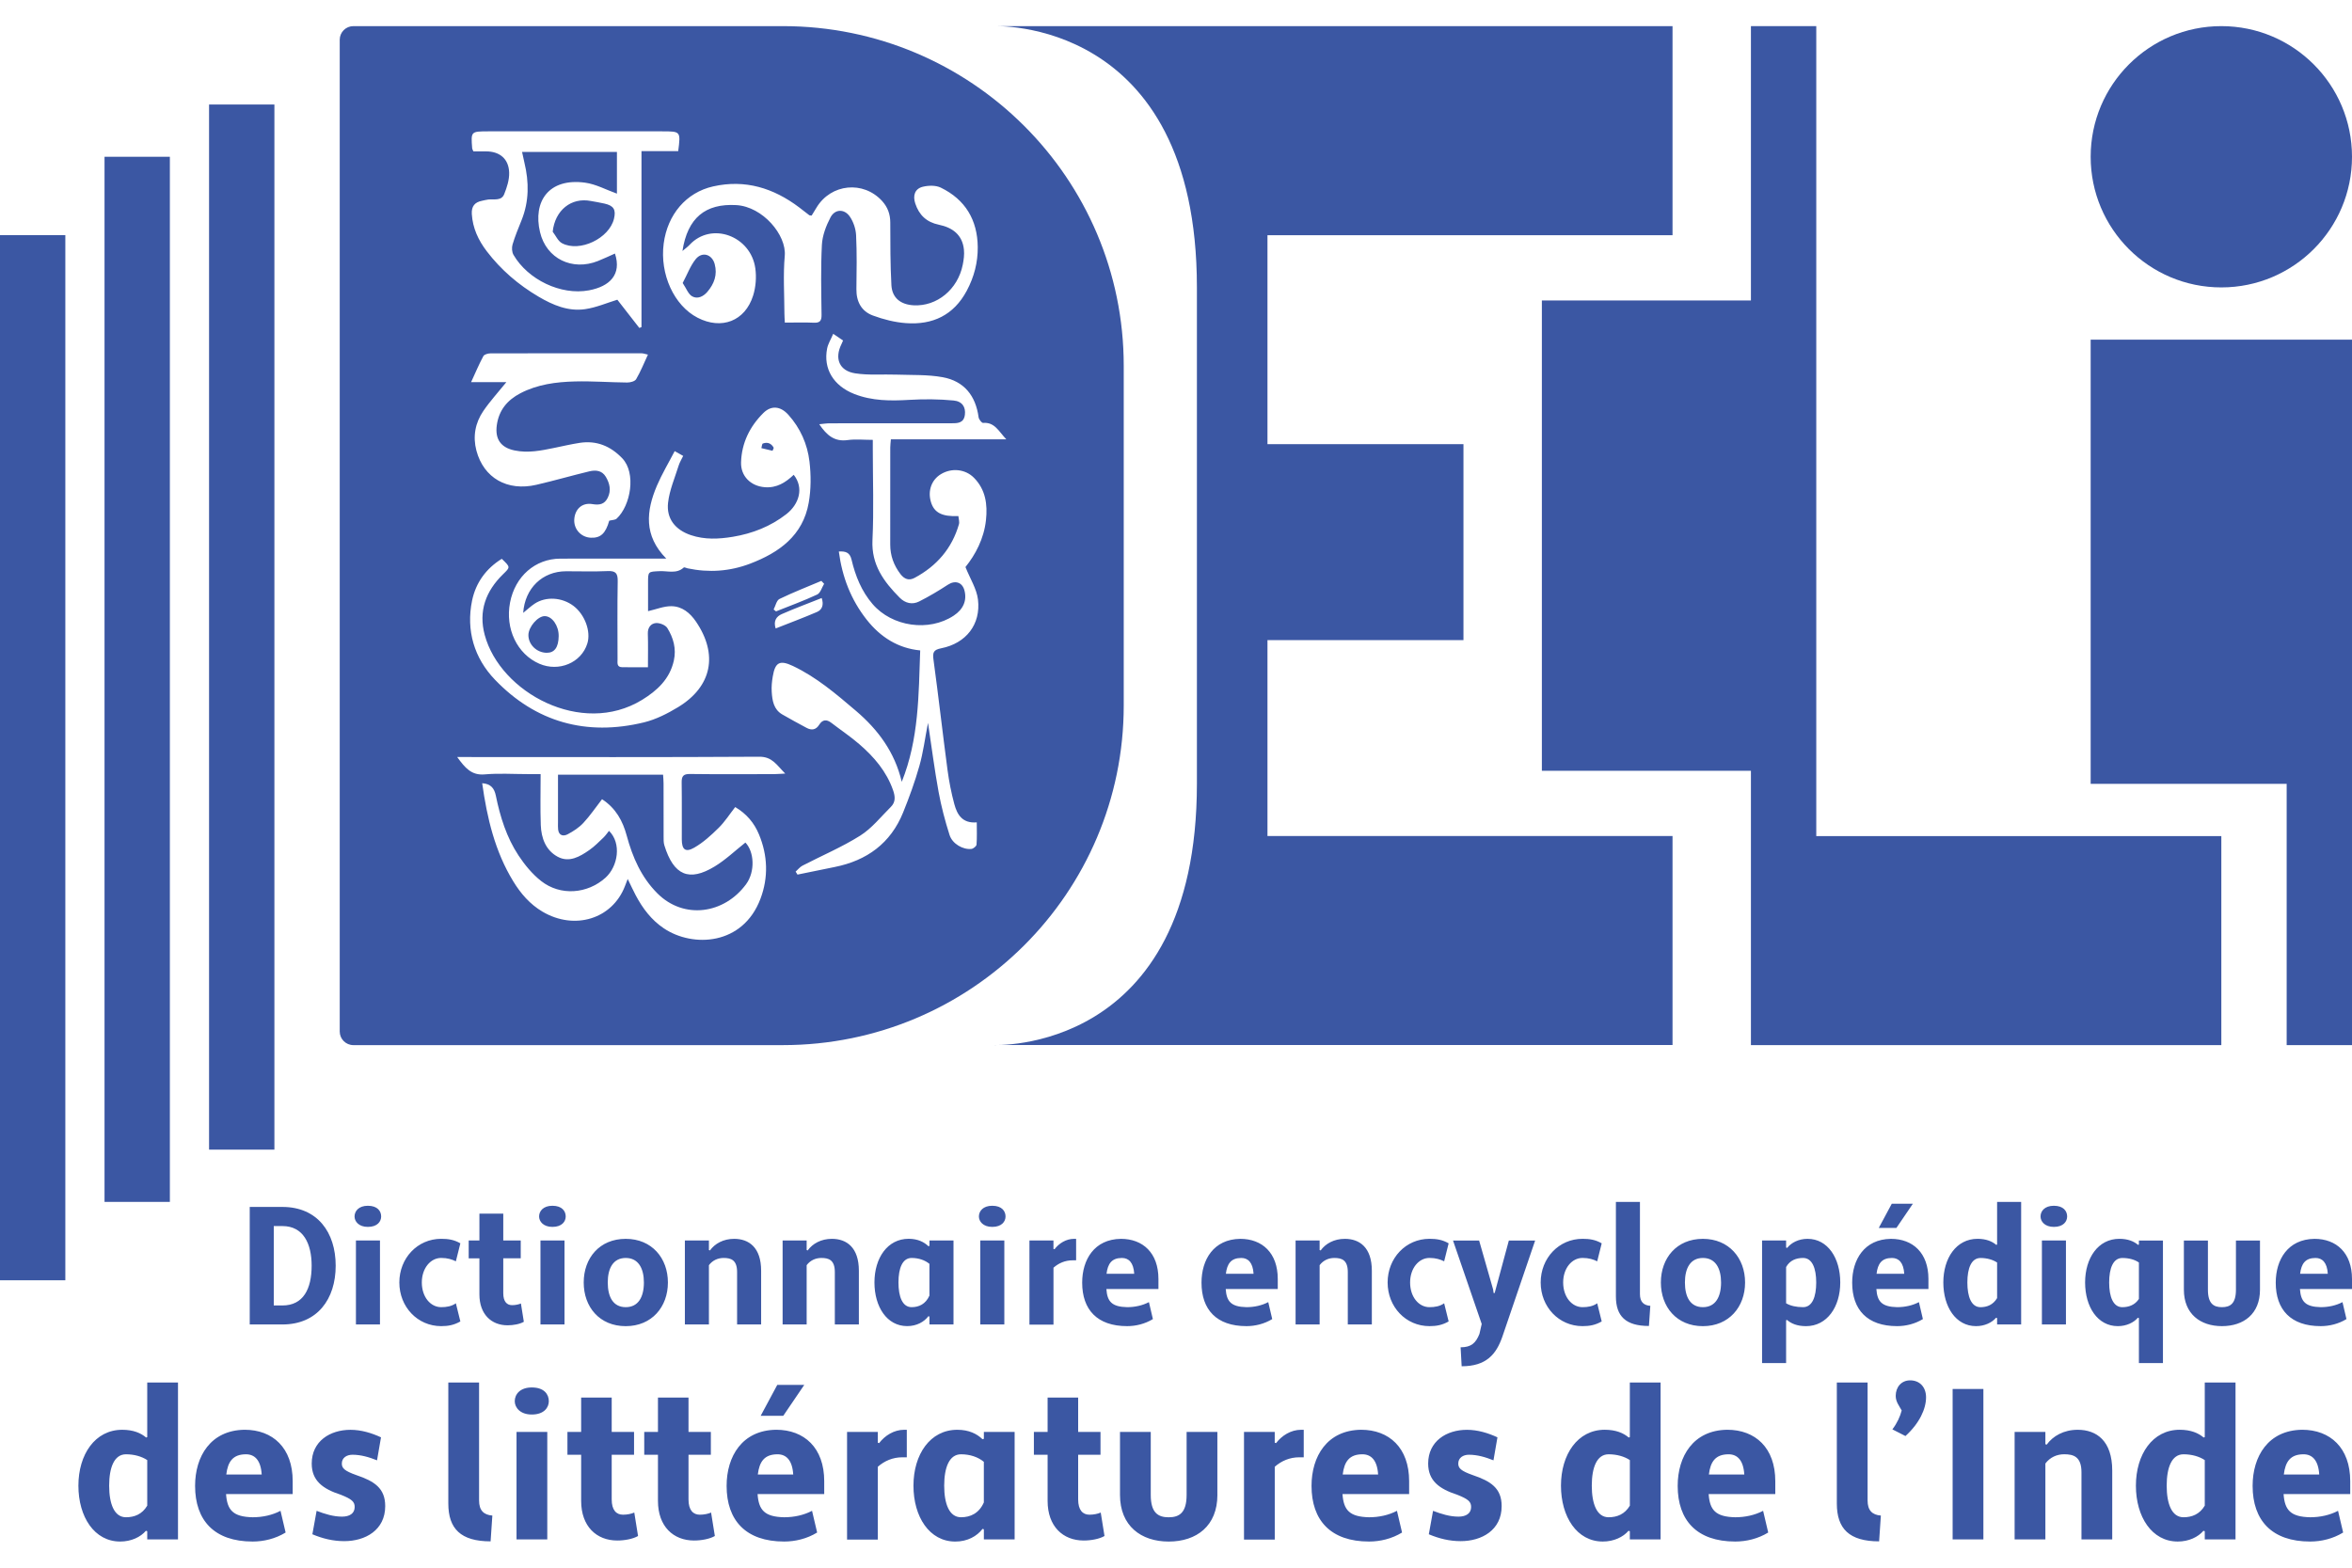
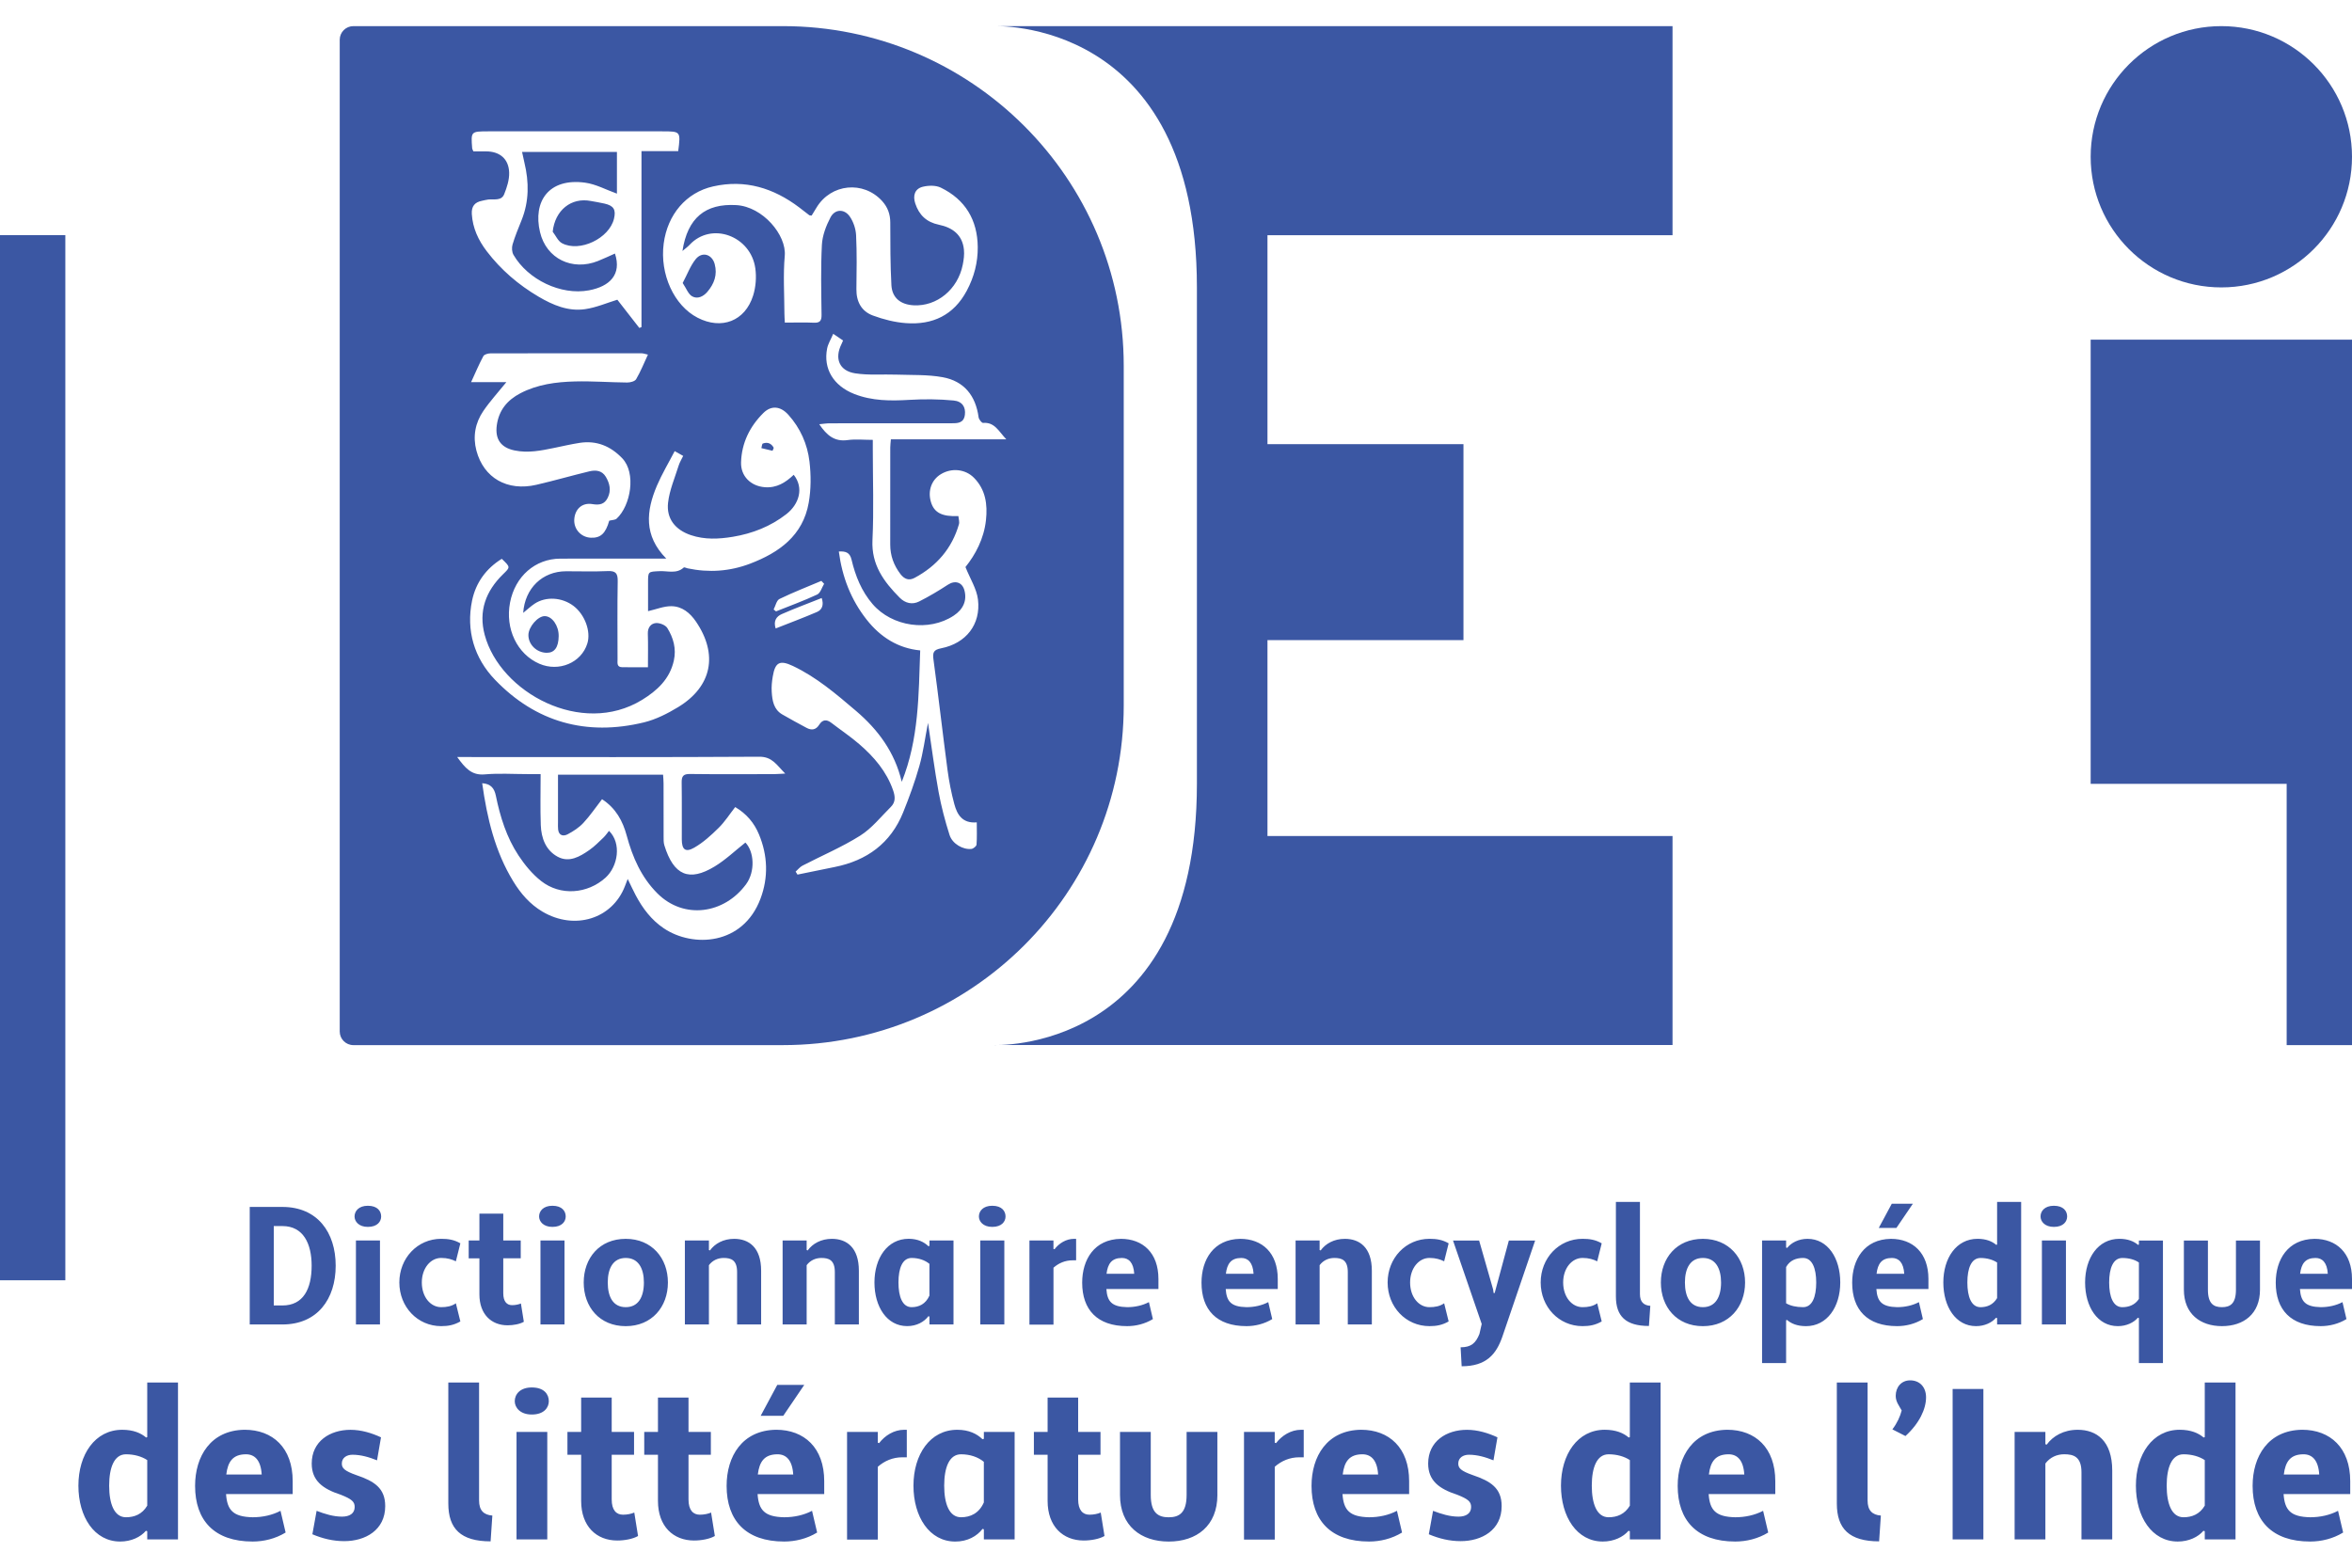
<svg xmlns="http://www.w3.org/2000/svg" viewBox="0 0 900 600">
  <style>
		* {
			fill: #3B57A3;
		}
	</style>
  <path d="M95.56,461.93h12.51c13.37,0,20.38,9.7,20.38,22.49c0,12.79-7.01,22.49-20.38,22.49H95.56V461.93z M104.76,469.25v30.39h3.31c8.01,0,11.18-6.36,11.18-15.23c0-8.42-3.18-15.16-11.18-15.16H104.76z M140.76,461.48c3.7,0,5.09,2.06,5.09,4.11c0,1.86-1.39,3.98-5.09,3.98c-3.51,0-5.09-2.12-5.09-3.98C135.67,463.53,137.26,461.48,140.76,461.48z M136.2,474.78h9.2v32.13h-9.2V474.78z M168.82,500.29c2.05,0,3.97-0.32,5.62-1.48l1.72,6.94c-2.45,1.41-4.7,1.8-7.34,1.8c-9.07,0-16.01-7.39-16.01-16.71c0-9.32,6.95-16.71,16.01-16.71c2.65,0,4.9,0.32,7.34,1.73l-1.72,6.88c-1.46-0.71-3.17-1.29-5.62-1.29c-4.1,0-7.41,3.98-7.41,9.38C161.41,496.37,164.72,500.29,168.82,500.29z M179.35,474.78h4.1V464.5h9.13v10.28h6.68v6.81h-6.68v13.37c0,3.21,1.39,4.56,3.37,4.56c1.26,0,2.51-0.26,3.38-0.64l1.12,7c-1.52,0.9-4.04,1.35-6.22,1.35c-6.22,0-10.78-4.24-10.78-11.82v-13.81h-4.1V474.78z M211.38,461.48c3.7,0,5.09,2.06,5.09,4.11c0,1.86-1.39,3.98-5.09,3.98c-3.51,0-5.09-2.12-5.09-3.98C206.28,463.53,207.87,461.48,211.38,461.48z M206.81,474.78h9.2v32.13h-9.2V474.78z M239.44,474.14c9.99,0,16.14,7.39,16.14,16.71c0,9.32-6.15,16.71-16.14,16.71c-10.06,0-16.08-7.39-16.08-16.71C223.36,481.53,229.38,474.14,239.44,474.14z M239.44,500.29c4.83,0,6.95-3.92,6.95-9.45c0-5.4-2.12-9.38-6.95-9.38c-4.83,0-6.88,3.98-6.88,9.38C232.56,496.37,234.61,500.29,239.44,500.29z M262.07,474.78h9.2v3.66l0.4,0.13c1.85-2.57,5.09-4.43,9.26-4.43c5.62,0,10.32,3.28,10.32,12.21v20.56h-9.2v-20.05c0-4.69-2.38-5.4-5.16-5.4c-2.18,0-4.23,0.9-5.62,2.76v22.68h-9.2V474.78z M299.47,474.78h9.2v3.66l0.4,0.13c1.85-2.57,5.09-4.43,9.26-4.43c5.62,0,10.32,3.28,10.32,12.21v20.56h-9.2v-20.05c0-4.69-2.38-5.4-5.16-5.4c-2.18,0-4.23,0.9-5.62,2.76v22.68h-9.2V474.78z M355.26,476.96l0.4-0.13v-2.06h9.2v32.13h-9.2v-3.02l-0.4-0.13c-1.65,2.18-4.5,3.79-8.14,3.79c-7.74,0-12.51-7.39-12.51-16.71c0-9.32,4.96-16.71,13.1-16.71C351.22,474.14,353.6,475.36,355.26,476.96z M355.65,495.86v-12.15c-1.72-1.41-4.1-2.25-6.82-2.25c-3.51,0-5.03,3.92-5.03,9.38c0,5.46,1.52,9.45,5.03,9.45C351.62,500.29,354.2,499.13,355.65,495.86z M379.68,461.48c3.7,0,5.09,2.06,5.09,4.11c0,1.86-1.39,3.98-5.09,3.98c-3.51,0-5.1-2.12-5.1-3.98C374.58,463.53,376.17,461.48,379.68,461.48z M375.11,474.78h9.2v32.13h-9.2V474.78z M393.91,474.78h9.2v3.21l0.4,0.13c1.72-2.25,4.43-3.98,7.48-3.98h0.79v8.22h-1.32c-2.91,0-5.36,1.09-7.34,2.83v21.78h-9.2V474.78z M443.28,489.49v3.86h-19.92c0.33,4.76,2.05,6.81,7.94,6.94c2.98,0,5.89-0.64,8.34-1.93l1.52,6.49c-3.04,1.86-6.55,2.7-9.86,2.7c-11.45,0-17.2-6.3-17.2-16.64c0-8.8,4.63-16.64,14.82-16.77C437.32,474.14,443.28,479.53,443.28,489.49z M423.42,487.5h10.59c-0.26-4.3-2.12-6.04-4.7-6.04C425.41,481.46,423.89,483.65,423.42,487.5z M488.94,489.49v3.86h-19.92c0.33,4.76,2.05,6.81,7.94,6.94c2.98,0,5.89-0.64,8.34-1.93l1.52,6.49c-3.04,1.86-6.55,2.7-9.86,2.7c-11.45,0-17.2-6.3-17.2-16.64c0-8.8,4.63-16.64,14.82-16.77C482.99,474.14,488.94,479.53,488.94,489.49z M469.09,487.5h10.59c-0.26-4.3-2.12-6.04-4.7-6.04C471.08,481.46,469.55,483.65,469.09,487.5z M495.76,474.78h9.2v3.66l0.4,0.13c1.85-2.57,5.09-4.43,9.26-4.43c5.62,0,10.32,3.28,10.32,12.21v20.56h-9.2v-20.05c0-4.69-2.38-5.4-5.16-5.4c-2.18,0-4.23,0.9-5.62,2.76v22.68h-9.2V474.78z M546.99,500.29c2.05,0,3.97-0.32,5.62-1.48l1.72,6.94c-2.45,1.41-4.7,1.8-7.34,1.8c-9.07,0-16.01-7.39-16.01-16.71c0-9.32,6.95-16.71,16.01-16.71c2.65,0,4.9,0.32,7.34,1.73l-1.72,6.88c-1.46-0.71-3.18-1.29-5.62-1.29c-4.1,0-7.41,3.98-7.41,9.38C539.58,496.37,542.88,500.29,546.99,500.29z M571.34,493.48l0.2,1.41h0.4l5.43-20.11h10.06l-12.57,36.88c-2.32,6.62-6.09,11.25-15.55,11.25l-0.4-7.26c4.04,0,5.82-1.61,7.21-5.14l0.86-3.79l-10.98-31.94h9.99L571.34,493.48z M605.56,500.29c2.05,0,3.97-0.32,5.62-1.48l1.72,6.94c-2.45,1.41-4.7,1.8-7.34,1.8c-9.07,0-16.01-7.39-16.01-16.71c0-9.32,6.95-16.71,16.01-16.71c2.65,0,4.9,0.32,7.34,1.73l-1.72,6.88c-1.46-0.71-3.17-1.29-5.62-1.29c-4.1,0-7.41,3.98-7.41,9.38C598.15,496.37,601.46,500.29,605.56,500.29z M630.97,507.49c-8.93,0-12.64-3.79-12.64-11.31V460h9.2v35.28c0,2.96,1.39,4.31,3.97,4.5L630.97,507.49z M651.62,474.14c9.99,0,16.14,7.39,16.14,16.71c0,9.32-6.15,16.71-16.14,16.71c-10.06,0-16.08-7.39-16.08-16.71C635.54,481.53,641.56,474.14,651.62,474.14z M651.62,500.29c4.83,0,6.95-3.92,6.95-9.45c0-5.4-2.12-9.38-6.95-9.38c-4.83,0-6.88,3.98-6.88,9.38C644.74,496.37,646.79,500.29,651.62,500.29z M683.79,505.17l-0.33,0.13v16.39h-9.2v-46.91h9.2v2.7l0.4,0.13c1.59-1.99,4.37-3.47,7.81-3.47c7.74,0,12.51,7.39,12.51,16.71c0,9.32-5.03,16.71-13.1,16.71C687.69,507.55,685.44,506.59,683.79,505.17z M683.46,484.93v13.88c1.65,0.96,3.84,1.48,6.49,1.48c3.51,0,5.03-3.92,5.03-9.45c0-5.4-1.52-9.38-5.03-9.38C687.29,481.46,684.91,482.36,683.46,484.93z M737.92,489.49v3.86H718c0.33,4.76,2.05,6.81,7.94,6.94c2.98,0,5.89-0.64,8.34-1.93l1.52,6.49c-3.04,1.86-6.55,2.7-9.86,2.7c-11.45,0-17.2-6.3-17.2-16.64c0-8.8,4.63-16.64,14.82-16.77C731.96,474.14,737.92,479.53,737.92,489.49z M718.07,487.5h10.59c-0.26-4.3-2.12-6.04-4.7-6.04C720.05,481.46,718.53,483.65,718.07,487.5z M723.89,460.71h8.07l-6.29,9.25h-6.75L723.89,460.71z M763.87,476.45l0.33-0.13V460h9.2v46.91h-9.2v-2.44l-0.4-0.13c-1.59,1.86-4.37,3.21-7.67,3.21c-7.74,0-12.51-7.39-12.51-16.71c0-9.32,4.96-16.71,13.1-16.71C760.03,474.14,762.28,475.1,763.87,476.45z M764.2,496.82V483.2c-1.65-1.09-3.91-1.73-6.35-1.73c-3.51,0-5.03,3.92-5.03,9.38c0,5.46,1.52,9.45,5.03,9.45C760.36,500.29,762.67,499.39,764.2,496.82z M785.91,461.48c3.7,0,5.09,2.06,5.09,4.11c0,1.86-1.39,3.98-5.09,3.98c-3.51,0-5.09-2.12-5.09-3.98C780.81,463.53,782.4,461.48,785.91,461.48z M781.34,474.78h9.2v32.13h-9.2V474.78z M818.13,476.45l0.33-0.13v-1.54h9.2v46.91h-9.2v-17.22l-0.4-0.13c-1.59,1.86-4.37,3.21-7.68,3.21c-7.74,0-12.51-7.39-12.51-16.71c0-9.32,4.96-16.71,13.1-16.71C814.3,474.14,816.55,475.1,818.13,476.45z M818.46,497.14V483.2c-1.65-1.16-3.9-1.73-6.35-1.73c-3.51,0-5.03,3.92-5.03,9.38c0,5.46,1.52,9.45,5.03,9.45C814.63,500.29,816.94,499.45,818.46,497.14z M864.79,493.61c0,9.25-6.22,13.94-14.56,13.94c-8.27,0-14.56-4.69-14.56-13.94v-18.83h9.2v18.83c0,5.33,2.18,6.68,5.36,6.68s5.36-1.35,5.36-6.68v-18.83h9.2V493.61z M900,489.49v3.86h-19.92c0.33,4.76,2.05,6.81,7.94,6.94c2.98,0,5.89-0.64,8.34-1.93l1.52,6.49c-3.04,1.86-6.55,2.7-9.86,2.7c-11.45,0-17.2-6.3-17.2-16.64c0-8.8,4.63-16.64,14.82-16.77C894.04,474.14,900,479.53,900,489.49z M880.15,487.5h10.59c-0.26-4.3-2.12-6.04-4.7-6.04C882.13,481.46,880.61,483.65,880.15,487.5z M55.92,550.18l0.42-0.16v-20.9h11.77v60.05H56.34v-3.13l-0.51-0.16c-2.03,2.39-5.59,4.11-9.83,4.11C36.1,590,30,580.54,30,568.61c0-11.93,6.35-21.39,16.77-21.39C51.01,547.22,53.89,548.46,55.92,550.18z M56.34,576.26v-17.44c-2.12-1.4-5-2.22-8.13-2.22c-4.49,0-6.44,5.02-6.44,12.01c0,6.99,1.95,12.09,6.44,12.09C51.43,580.7,54.4,579.55,56.34,576.26z M112,566.88v4.94H86.5c0.42,6.09,2.63,8.72,10.17,8.88c3.81,0,7.54-0.82,10.67-2.47l1.95,8.31c-3.9,2.39-8.39,3.45-12.62,3.45c-14.65,0-22.02-8.06-22.02-21.31c0-11.27,5.93-21.31,18.97-21.47C104.38,547.22,112,554.13,112,566.88z M86.59,564.33h13.55c-0.34-5.51-2.71-7.73-6.01-7.73C89.13,556.6,87.18,559.4,86.59,564.33z M121.15,578.24c3.22,1.23,6.44,2.22,9.74,2.22c2.79,0,4.83-1.15,4.83-3.7c0-2.06-1.19-3.04-5.34-4.69c-6.86-2.22-11.1-5.35-11.1-11.93c0-8.56,7.03-12.91,14.82-12.91c4.15,0,8.13,1.23,11.69,2.88l-1.52,8.8c-3.05-1.23-6.18-2.14-9.4-2.14c-2.2,0-4.07,1.15-4.07,3.37c0,1.73,0.93,2.8,5.59,4.44c6.78,2.3,11.01,4.94,11.01,11.85c0,9.21-7.62,13.41-15.67,13.41c-4.32,0-8.3-0.99-12.2-2.63L121.15,578.24z M187.73,589.92c-11.44,0-16.18-4.85-16.18-14.48v-46.31h11.77v45.16c0,3.78,1.78,5.51,5.08,5.76L187.73,589.92z M203.49,531.02c4.74,0,6.52,2.63,6.52,5.26c0,2.39-1.78,5.1-6.52,5.1c-4.49,0-6.52-2.71-6.52-5.1C196.97,533.65,199,531.02,203.49,531.02z M197.65,548.05h11.77v41.13h-11.77V548.05z M217.13,548.05h5.25v-13.16h11.69v13.16h8.55v8.72h-8.55v17.11c0,4.11,1.78,5.84,4.32,5.84c1.61,0,3.22-0.33,4.32-0.82l1.44,8.97c-1.95,1.15-5.17,1.73-7.96,1.73c-7.96,0-13.81-5.43-13.81-15.14v-17.69h-5.25V548.05z M246.52,548.05h5.25v-13.16h11.69v13.16h8.55v8.72h-8.55v17.11c0,4.11,1.78,5.84,4.32,5.84c1.61,0,3.22-0.33,4.32-0.82l1.44,8.97c-1.95,1.15-5.17,1.73-7.96,1.73c-7.96,0-13.81-5.43-13.81-15.14v-17.69h-5.25V548.05z M315.39,566.88v4.94h-25.5c0.42,6.09,2.63,8.72,10.17,8.88c3.81,0,7.54-0.82,10.67-2.47l1.95,8.31c-3.9,2.39-8.39,3.45-12.62,3.45c-14.65,0-22.02-8.06-22.02-21.31c0-11.27,5.93-21.31,18.97-21.47C307.77,547.22,315.39,554.13,315.39,566.88z M289.98,564.33h13.55c-0.34-5.51-2.71-7.73-6.01-7.73C292.52,556.6,290.57,559.4,289.98,564.33z M297.43,530.03h10.33l-8.05,11.85h-8.64L297.43,530.03z M324.12,548.05h11.77v4.11l0.51,0.16c2.2-2.88,5.68-5.1,9.57-5.1h1.02v10.53h-1.69c-3.73,0-6.86,1.4-9.4,3.62v27.89h-11.77V548.05z M375.97,550.84l0.51-0.16v-2.63h11.77v41.13h-11.77v-3.87l-0.51-0.16c-2.12,2.8-5.76,4.85-10.42,4.85c-9.91,0-16.01-9.46-16.01-21.39c0-11.93,6.35-21.39,16.77-21.39C370.8,547.22,373.85,548.79,375.97,550.84z M376.47,575.03v-15.55c-2.2-1.81-5.25-2.88-8.73-2.88c-4.49,0-6.44,5.02-6.44,12.01c0,6.99,1.95,12.09,6.44,12.09C371.31,580.7,374.61,579.22,376.47,575.03z M395.62,548.05h5.25v-13.16h11.69v13.16h8.55v8.72h-8.55v17.11c0,4.11,1.78,5.84,4.32,5.84c1.61,0,3.22-0.33,4.32-0.82l1.44,8.97c-1.95,1.15-5.17,1.73-7.96,1.73c-7.96,0-13.81-5.43-13.81-15.14v-17.69h-5.25V548.05z M465.84,572.15c0,11.85-7.96,17.85-18.63,17.85c-10.59,0-18.64-6-18.64-17.85v-24.1h11.77v24.1c0,6.83,2.79,8.56,6.86,8.56c4.07,0,6.86-1.73,6.86-8.56v-24.1h11.77V572.15z M476.01,548.05h11.77v4.11l0.51,0.16c2.2-2.88,5.68-5.1,9.57-5.1h1.02v10.53h-1.69c-3.73,0-6.86,1.4-9.4,3.62v27.89h-11.77V548.05z M539.21,566.88v4.94h-25.5c0.42,6.09,2.63,8.72,10.17,8.88c3.81,0,7.54-0.82,10.67-2.47l1.95,8.31c-3.9,2.39-8.39,3.45-12.62,3.45c-14.65,0-22.02-8.06-22.02-21.31c0-11.27,5.93-21.31,18.97-21.47C531.58,547.22,539.21,554.13,539.21,566.88z M513.79,564.33h13.55c-0.34-5.51-2.71-7.73-6.01-7.73C516.33,556.6,514.39,559.4,513.79,564.33z M548.36,578.24c3.22,1.23,6.44,2.22,9.74,2.22c2.79,0,4.83-1.15,4.83-3.7c0-2.06-1.19-3.04-5.34-4.69c-6.86-2.22-11.1-5.35-11.1-11.93c0-8.56,7.03-12.91,14.82-12.91c4.15,0,8.13,1.23,11.69,2.88l-1.52,8.8c-3.05-1.23-6.18-2.14-9.4-2.14c-2.2,0-4.07,1.15-4.07,3.37c0,1.73,0.93,2.8,5.59,4.44c6.78,2.3,11.01,4.94,11.01,11.85c0,9.21-7.62,13.41-15.67,13.41c-4.32,0-8.3-0.99-12.2-2.63L548.36,578.24z M623.24,550.18l0.42-0.16v-20.9h11.77v60.05h-11.77v-3.13l-0.51-0.16c-2.03,2.39-5.59,4.11-9.83,4.11c-9.91,0-16.01-9.46-16.01-21.39c0-11.93,6.35-21.39,16.77-21.39C618.33,547.22,621.21,548.46,623.24,550.18z M623.67,576.26v-17.44c-2.12-1.4-5-2.22-8.13-2.22c-4.49,0-6.44,5.02-6.44,12.01c0,6.99,1.95,12.09,6.44,12.09C618.75,580.7,621.72,579.55,623.67,576.26z M679.32,566.88v4.94h-25.5c0.42,6.09,2.63,8.72,10.17,8.88c3.81,0,7.54-0.82,10.67-2.47l1.95,8.31c-3.9,2.39-8.39,3.45-12.62,3.45c-14.65,0-22.02-8.06-22.02-21.31c0-11.27,5.93-21.31,18.97-21.47C671.7,547.22,679.32,554.13,679.32,566.88z M653.91,564.33h13.55c-0.34-5.51-2.71-7.73-6.01-7.73C656.45,556.6,654.5,559.4,653.91,564.33z M719.05,589.92c-11.44,0-16.18-4.85-16.18-14.48v-46.31h11.77v45.16c0,3.78,1.78,5.51,5.08,5.76L719.05,589.92z M730.91,528.3c3.73,0,6.1,2.63,6.1,6.5c0,4.44-2.54,9.95-7.88,14.81l-5-2.55c1.86-2.47,2.97-4.94,3.56-7.24c-0.93-1.73-2.29-3.29-2.29-5.59C725.41,530.85,727.61,528.3,730.91,528.3z M747.18,531.59h11.77v57.58h-11.77V531.59z M770.9,548.05h11.77v4.69l0.51,0.16c2.37-3.29,6.52-5.68,11.86-5.68c7.2,0,13.21,4.2,13.21,15.63v26.32h-11.77v-25.67c0-6.01-3.05-6.91-6.61-6.91c-2.79,0-5.42,1.15-7.2,3.54v29.04H770.9V548.05z M843.24,550.18l0.42-0.16v-20.9h11.77v60.05h-11.77v-3.13l-0.51-0.16c-2.03,2.39-5.59,4.11-9.83,4.11c-9.91,0-16.01-9.46-16.01-21.39c0-11.93,6.35-21.39,16.77-21.39C838.33,547.22,841.21,548.46,843.24,550.18z M843.66,576.26v-17.44c-2.12-1.4-5-2.22-8.13-2.22c-4.49,0-6.44,5.02-6.44,12.01c0,6.99,1.95,12.09,6.44,12.09C838.75,580.7,841.71,579.55,843.66,576.26z M899.32,566.88v4.94h-25.5c0.42,6.09,2.63,8.72,10.17,8.88c3.81,0,7.54-0.82,10.67-2.47l1.95,8.31c-3.9,2.39-8.39,3.45-12.62,3.45c-14.65,0-22.02-8.06-22.02-21.31c0-11.27,5.93-21.31,18.97-21.47C891.69,547.22,899.32,554.13,899.32,566.88z M873.91,564.33h13.55c-0.34-5.51-2.71-7.73-6.01-7.73C876.45,556.6,874.5,559.4,873.91,564.33z" />
  <polygon points="800,130 900,130 900,400 875,400 875,300 800,300" />
  <circle cx="850" cy="60" r="50" />
-   <polyline points="695,10 695,320 850,320 850,400 670,400 670,295 590,295 590,115 670,115 670,10" />
  <path d="M380,10.02h260v80H485v79.98h75v74.98h-75v74.98h155v80H380c0,0,78,3.98,78-99.99c0-181.94,0-8.04,0-189.98C458,6.04,380,10.02,380,10.02z" />
  <path d="M231.28,77.91c3.56,0.8,4.5,2.33,3.66,5.82c-1.8,7.5-13.12,12.96-19.9,9.35c-1.53-0.82-2.38-2.9-3.55-4.4c0.87-8.21,7.07-13.22,14.59-11.76C227.81,77.24,229.56,77.52,231.28,77.91z M209.17,249.84c3.02,0.04,4.55-2.09,4.61-6.39c0.05-3.98-2.5-7.62-5.34-7.64c-2.62-0.02-6.2,4.1-6.24,7.19C202.14,246.65,205.35,249.8,209.17,249.84z M291.91,169.75c-0.35,0.13-0.38,1.15-0.56,1.76c1.43,0.34,2.85,0.68,4.27,1.02c0.15-0.38,0.31-0.75,0.46-1.13C295.2,169.75,293.78,169.07,291.91,169.75z M264.86,113.42c2,1.13,4.23,0.13,5.81-1.72c2.64-3.09,3.9-6.57,2.81-10.63c-1.01-3.76-4.8-4.93-7.27-1.88c-2.05,2.54-3.21,5.79-4.98,9.12C262.64,110.41,263.37,112.58,264.86,113.42z M225.36,111.12c7.91-1.48,12.62-6.03,9.95-14.08c-2.18,0.96-4.32,1.99-6.52,2.86c-9.76,3.88-19.72-0.83-22.15-11.05c-2.79-11.74,3.33-20.83,17.24-18.94c4.18,0.57,8.13,2.76,12.19,4.2c0-5.24,0-10.59,0-15.96c-12.18,0-24.11,0-36.3,0c0.34,1.54,0.59,2.83,0.9,4.11c1.79,7.43,1.81,14.77-1.08,21.98c-1.23,3.08-2.52,6.15-3.46,9.32c-0.36,1.21-0.26,2.94,0.37,4C202,106.99,214.57,113.13,225.36,111.12z M254.22,323.53c-0.33-1.06-0.29-2.26-0.29-3.39c-0.02-6.76,0-13.51-0.02-20.27c0-1.1-0.11-2.21-0.18-3.38c-13.5,0-26.69,0-40.21,0c0,6.21,0,12.22,0,18.22c0,0.94-0.06,1.88,0.05,2.8c0.3,2.4,2.09,2.63,3.67,1.78c2.17-1.15,4.34-2.56,5.99-4.34c2.53-2.71,4.63-5.83,7.14-9.07c5.27,3.45,7.91,8.26,9.46,14c2.21,8.19,5.55,15.87,11.71,22.03c10.21,10.2,25.65,7.85,33.96-3.51c3.52-4.8,3.13-12.41-0.27-15.93c-3.93,3.1-7.56,6.61-11.79,9.17C263.73,337.53,257.78,335.1,254.22,323.53z M430,140v130c0,71.8-58.4,130-130.43,130H135.22c-2.88,0-5.22-2.33-5.22-5.2V15.2c0-2.87,2.34-5.2,5.22-5.2h164.35C371.6,10,430,68.2,430,140z M253.96,93.24c-1.53,11.71,3.96,23.71,12.97,28.36c9.17,4.73,18.17,1.32,21.25-8.46c1.03-3.26,1.32-7.03,0.85-10.42c-1.71-12.42-16.78-18.05-25.19-8.98c-0.7,0.75-1.56,1.35-2.7,2.32c1.96-12.68,8.76-18.24,20.6-17.56c10.15,0.58,19.26,11.47,18.55,19.4c-0.65,7.33-0.15,14.76-0.13,22.14c0,1.09,0.1,2.18,0.17,3.43c3.93,0,7.48-0.13,11.01,0.04c2.33,0.11,3.06-0.65,3.03-2.99c-0.11-8.94-0.33-17.9,0.13-26.82c0.19-3.56,1.6-7.27,3.28-10.48c1.7-3.26,5.31-3.37,7.41-0.33c1.38,2,2.28,4.71,2.4,7.15c0.33,6.85,0.21,13.72,0.12,20.59c-0.06,4.8,1.9,8.5,6.31,10.13c4.03,1.49,8.37,2.6,12.64,2.91c10.22,0.75,18.27-3.02,23.28-12.4c2.81-5.27,4.26-10.84,4.2-16.73c-0.11-10.36-4.76-18.17-14.15-22.73c-1.92-0.93-4.71-0.86-6.87-0.33c-3.08,0.76-3.89,3.38-2.89,6.4c1.47,4.45,4.35,7.16,8.99,8.12c5.24,1.08,9.04,3.83,9.63,9.53c0.2,1.92-0.07,3.94-0.46,5.84c-1.9,9.43-9.88,15.95-18.77,15.48c-4.99-0.27-8.25-2.83-8.52-7.7c-0.44-7.98-0.4-15.99-0.43-23.99c-0.01-3.19-0.99-5.88-3.12-8.22c-7.18-7.88-19.56-6.65-25.09,2.49c-0.63,1.04-1.27,2.08-1.89,3.09c-0.66-0.09-0.79-0.07-0.86-0.13c-1.32-1.01-2.62-2.05-3.95-3.05c-9.79-7.37-20.61-10.75-32.84-8C262.57,73.65,255.42,82.1,253.96,93.24z M315.35,223.44c-0.35-0.37-0.7-0.75-1.05-1.12c-5.36,2.27-10.8,4.38-16.03,6.92c-1.13,0.55-1.51,2.65-2.24,4.03c0.31,0.24,0.61,0.48,0.92,0.72c5.26-2.11,10.61-4.04,15.73-6.44C313.94,226.97,314.48,224.86,315.35,223.44z M314.43,228.88c-5.2,2.07-10.31,3.97-15.3,6.16c-1.95,0.86-3.28,2.53-2.32,5.49c5.46-2.16,10.69-4.11,15.81-6.31C314.59,233.36,315.3,231.53,314.43,228.88z M180.68,56.79c0.02,0.28,0.22,0.55,0.47,1.15c1.56,0,3.2,0,4.85,0c5.2,0,8.67,2.84,8.83,8.1c0.09,2.75-0.85,5.67-1.9,8.28c-1.06,2.65-3.87,1.81-6.07,2.04c-0.82,0.09-1.63,0.33-2.44,0.49c-2.79,0.55-4.05,2.14-3.88,5.06c0.33,5.4,2.51,10.05,5.71,14.24c5.43,7.12,12.13,12.86,19.84,17.4c5.47,3.22,11.33,5.71,17.77,4.78c4.27-0.61,8.36-2.4,12.37-3.62c2.53,3.24,5.47,7.02,8.41,10.8c0.28-0.11,0.56-0.21,0.83-0.32c0-11.18,0-22.36,0-33.54c0-11.18,0-22.36,0-33.8c4.99,0,9.44,0,14.05,0c0.97-7.58,0.97-7.58-6.12-7.58c-22.23,0-44.45,0-66.68,0C180.18,50.3,180.18,50.3,180.68,56.79z M180.27,146.25c4.86,0,9.08,0,13.5,0c-3.19,3.95-6.27,7.31-8.81,11.03c-3.12,4.56-4.09,9.79-2.66,15.18c2.8,10.51,11.84,15.66,22.97,13.08c6.78-1.57,13.47-3.51,20.23-5.14c2.42-0.58,4.86-0.39,6.33,2.11c1.49,2.53,2.11,5.19,0.73,7.99c-1.25,2.53-3.16,2.89-5.91,2.43c-3.91-0.65-6.64,1.93-6.9,5.81c-0.26,3.75,2.56,6.89,6.33,7.06c3.78,0.17,5.68-1.68,7.05-6.52c1.13-0.29,2.26-0.25,2.84-0.79c5.41-5.02,7.53-17.46,2.14-23.09c-4.48-4.68-9.83-6.9-16.32-5.9c-3.28,0.51-6.53,1.27-9.79,1.94c-5,1.03-9.96,2.03-15.12,0.95c-5.24-1.09-7.5-4.32-6.78-9.62c0.79-5.79,4.02-9.64,9.03-12.26c6.53-3.41,13.68-4.33,20.86-4.52c6.65-0.17,13.33,0.35,19.99,0.41c1.18,0.01,2.95-0.44,3.44-1.27c1.71-2.91,2.97-6.08,4.52-9.41c-1.08-0.23-1.76-0.5-2.44-0.5c-19.29-0.02-38.58-0.03-57.87,0.03c-0.92,0-2.32,0.4-2.67,1.05C183.32,139.34,181.97,142.55,180.27,146.25z M189.38,260.12c15.62,16.3,35.02,21.71,57.05,16.35c4.56-1.11,8.99-3.37,13.04-5.82c12.98-7.89,15.4-20.17,6.85-32.74c-2.3-3.38-5.33-5.85-9.41-5.9c-2.85-0.04-5.71,1.17-8.93,1.9c0-3.43,0-7.16,0-10.89c0-4.35,0.01-4.21,4.42-4.42c3.1-0.15,6.46,1.14,9.24-1.39c0.22-0.2,0.96,0.2,1.47,0.31c8.15,1.72,16.16,1.17,23.93-1.79c11.14-4.25,20.22-10.77,22.42-23.33c0.9-5.12,0.9-10.57,0.29-15.75c-0.78-6.67-3.51-12.82-8.09-17.91c-3.03-3.36-6.58-3.64-9.56-0.67c-5.2,5.18-8.29,11.44-8.53,18.84c-0.18,5.31,3.7,9.14,9.08,9.56c4.57,0.36,7.98-1.81,11.07-4.75c4.01,5.07,2.03,11.28-2.83,15.07c-6.04,4.7-12.96,7.41-20.48,8.66c-5.4,0.89-10.79,1.14-16.06-0.64c-5.92-2-9.42-6.29-8.71-12.43c0.55-4.82,2.58-9.48,4.05-14.19c0.38-1.23,1.1-2.37,1.73-3.7c-1.14-0.64-1.99-1.12-3.25-1.83c-2.38,4.59-4.9,8.79-6.8,13.24c-4.08,9.61-5.16,19.06,3.59,27.9c-1.75,0-2.85,0-3.94,0c-12.21,0-24.41-0.04-36.62,0.01c-9.62,0.04-17.28,6.78-19.22,16.76c-1.95,10.04,2.71,19.79,11.21,23.47c7.48,3.24,16.08-0.39,18.36-7.76c1.43-4.61-0.95-11.07-5.29-14.37c-4.39-3.33-10.6-3.72-14.92-0.83c-1.48,0.99-2.79,2.23-4.34,3.49c0.66-9.48,7.4-15.91,16.4-15.93c5.32-0.01,10.65,0.17,15.96-0.07c3.08-0.14,3.86,0.92,3.81,3.88c-0.17,9.98-0.07,19.96-0.06,29.94c0,1.3-0.35,2.94,1.74,2.97c3.2,0.06,6.41,0.02,9.89,0.02c0-4.6,0.1-8.74-0.04-12.88c-0.08-2.32,1.19-3.85,3.05-4.03c1.43-0.14,3.68,0.74,4.4,1.89c2.33,3.75,3.51,7.92,2.5,12.47c-1.56,7.07-6.42,11.52-12.22,15.07c-23.08,14.1-54.21-2.83-60.15-24.89c-2.45-9.11,0.41-16.78,7.01-23.22c2.82-2.75,2.89-2.68-0.48-5.91c-6.02,3.72-9.93,9.14-11.36,15.95C178.27,241.32,181.5,251.91,189.38,260.12z M300.47,296.07c-3.29-3.29-4.94-6.48-9.93-6.45c-37.04,0.23-74.08,0.12-111.12,0.12c-1.21,0-2.43,0-4.47,0c3.04,4.21,5.49,7.1,10.56,6.64c5.38-0.48,10.84-0.11,16.27-0.11c1.62,0,3.24,0,5.09,0c0,6.85-0.17,13.18,0.06,19.51c0.18,4.97,1.89,9.64,6.45,12.11c4.41,2.38,8.5-0.02,12.15-2.57c1.95-1.36,3.64-3.1,5.37-4.74c0.81-0.77,1.43-1.72,2.14-2.59c4.87,4.77,3.44,13.59-1.33,17.92c-6.88,6.23-17.28,7.1-24.69,1.25c-3.35-2.65-6.23-6.14-8.6-9.73c-4.57-6.92-7.03-14.78-8.68-22.87c-0.58-2.85-1.92-4.57-5.23-4.8c1.87,13.39,4.89,26.13,11.91,37.59c2.85,4.66,6.37,8.74,11.17,11.57c12.27,7.24,26.67,2.81,31.52-9.71c0.32-0.81,0.63-1.63,1.08-2.81c1.15,2.35,2.04,4.31,3.05,6.22c2.66,5.03,6.02,9.5,10.82,12.71c11.1,7.42,30.23,6.5,36.94-11.37c3.08-8.19,2.78-16.53-0.58-24.62c-1.82-4.4-4.8-7.93-9.1-10.45c-2.18,2.79-3.98,5.65-6.33,7.96c-2.85,2.81-5.9,5.61-9.35,7.58c-3.35,1.92-4.73,0.73-4.75-3.14c-0.03-7.28,0.06-14.56-0.05-21.84c-0.03-2.37,0.63-3.25,3.18-3.22c10.75,0.14,21.49,0.06,32.24,0.05C297.33,296.27,298.42,296.17,300.47,296.07z M340.65,208.42c-0.01-12.37-0.01-24.75,0.01-37.12c0-0.9,0.13-1.79,0.24-3.16c14.61,0,28.99,0,44.16,0c-2.96-3.13-4.45-6.64-8.88-6.28c-0.53,0.04-1.61-1.36-1.72-2.18c-1.11-8.25-5.56-13.82-13.74-15.31c-5.76-1.05-11.77-0.78-17.67-0.99c-5.28-0.19-10.66,0.31-15.84-0.5c-6.08-0.95-7.96-5.69-5.21-11.19c0.18-0.36,0.33-0.75,0.6-1.38c-1.09-0.74-2.16-1.46-3.77-2.55c-0.9,2.13-1.97,3.81-2.33,5.63c-1.52,7.72,2.41,14.24,10.35,17.38c6.86,2.71,13.99,2.69,21.24,2.26c5.59-0.33,11.25-0.28,16.81,0.25c3.37,0.32,4.66,2.59,4.32,5.41c-0.4,3.33-2.84,3.32-5.35,3.31c-15.44-0.02-30.88-0.02-46.33,0.01c-1.25,0-2.49,0.21-4.05,0.35c2.85,4.22,5.81,6.77,10.84,6.07c3.04-0.42,6.19-0.08,9.65-0.08c0,1.51,0,2.62,0,3.74c0,11.54,0.42,23.11-0.13,34.62c-0.45,9.46,4.35,15.92,10.41,22.03c2.11,2.13,4.81,2.79,7.47,1.45c3.78-1.91,7.44-4.09,10.99-6.41c2.75-1.8,5.51-0.98,6.34,2.23c0.99,3.83-0.45,7.19-4.12,9.61c-9.51,6.28-23.56,4.25-31.02-4.4c-4.26-4.95-6.6-10.8-8.07-17.01c-0.66-2.81-2.26-3.28-4.87-3.14c1.28,9.79,4.65,18.46,10.64,26.07c5.3,6.74,12.09,10.99,20.5,11.79c-0.61,17.05-0.49,33.92-7.06,50.29c-2.68-11.37-9.06-19.96-17.57-27.2c-7.54-6.42-15.07-12.87-24.11-17.15c-5.03-2.37-6.77-1.38-7.68,4.03c-0.33,1.93-0.53,3.93-0.4,5.88c0.22,3.35,0.72,6.72,4.03,8.65c3.06,1.78,6.17,3.45,9.29,5.13c1.93,1.04,3.6,0.8,4.83-1.16c1.28-2.04,2.83-2.18,4.69-0.74c3.55,2.73,7.29,5.23,10.67,8.15c5.64,4.87,10.43,10.44,12.94,17.67c0.82,2.36,0.98,4.5-0.84,6.31c-3.82,3.79-7.28,8.21-11.74,11.02c-7,4.41-14.73,7.67-22.11,11.5c-1,0.52-1.74,1.51-2.61,2.28c0.24,0.38,0.48,0.76,0.71,1.14c4.75-0.97,9.49-1.96,14.25-2.91c12.31-2.47,21.38-9.07,26.15-20.83c2.37-5.85,4.54-11.82,6.25-17.88c1.46-5.14,2.13-10.5,3.29-16.45c1.4,9.28,2.49,17.89,4.05,26.42c1.02,5.57,2.48,11.1,4.2,16.5c1.08,3.39,5.15,5.69,8.37,5.32c0.73-0.08,1.9-1.03,1.95-1.64c0.21-2.76,0.09-5.54,0.09-8.52c-5.51,0.47-7.5-2.97-8.58-6.95c-1.16-4.28-2.02-8.68-2.61-13.08c-1.87-14.08-3.46-28.2-5.38-42.28c-0.38-2.78,0.06-3.74,2.96-4.32c9.51-1.89,15.22-9.14,14.07-18.66c-0.49-4.07-2.98-7.91-4.79-12.43c3.81-4.73,7.07-10.82,7.85-17.96c0.65-5.98-0.12-11.67-4.59-16.2c-3.33-3.37-8.58-3.87-12.67-1.38c-3.57,2.17-5.07,6.34-3.81,10.61c1.2,4.07,4.18,5.7,10.51,5.42c0.1,1.14,0.48,2.22,0.22,3.12c-2.67,9.27-8.51,16-16.97,20.53c-2.19,1.17-3.92,0.48-5.42-1.46C341.98,216.34,340.65,212.61,340.65,208.42z" />
-   <rect x="80" y="40" width="25" height="400" />
-   <rect x="40" y="60" width="25" height="400" />
  <rect y="90" width="25" height="400" />
</svg>